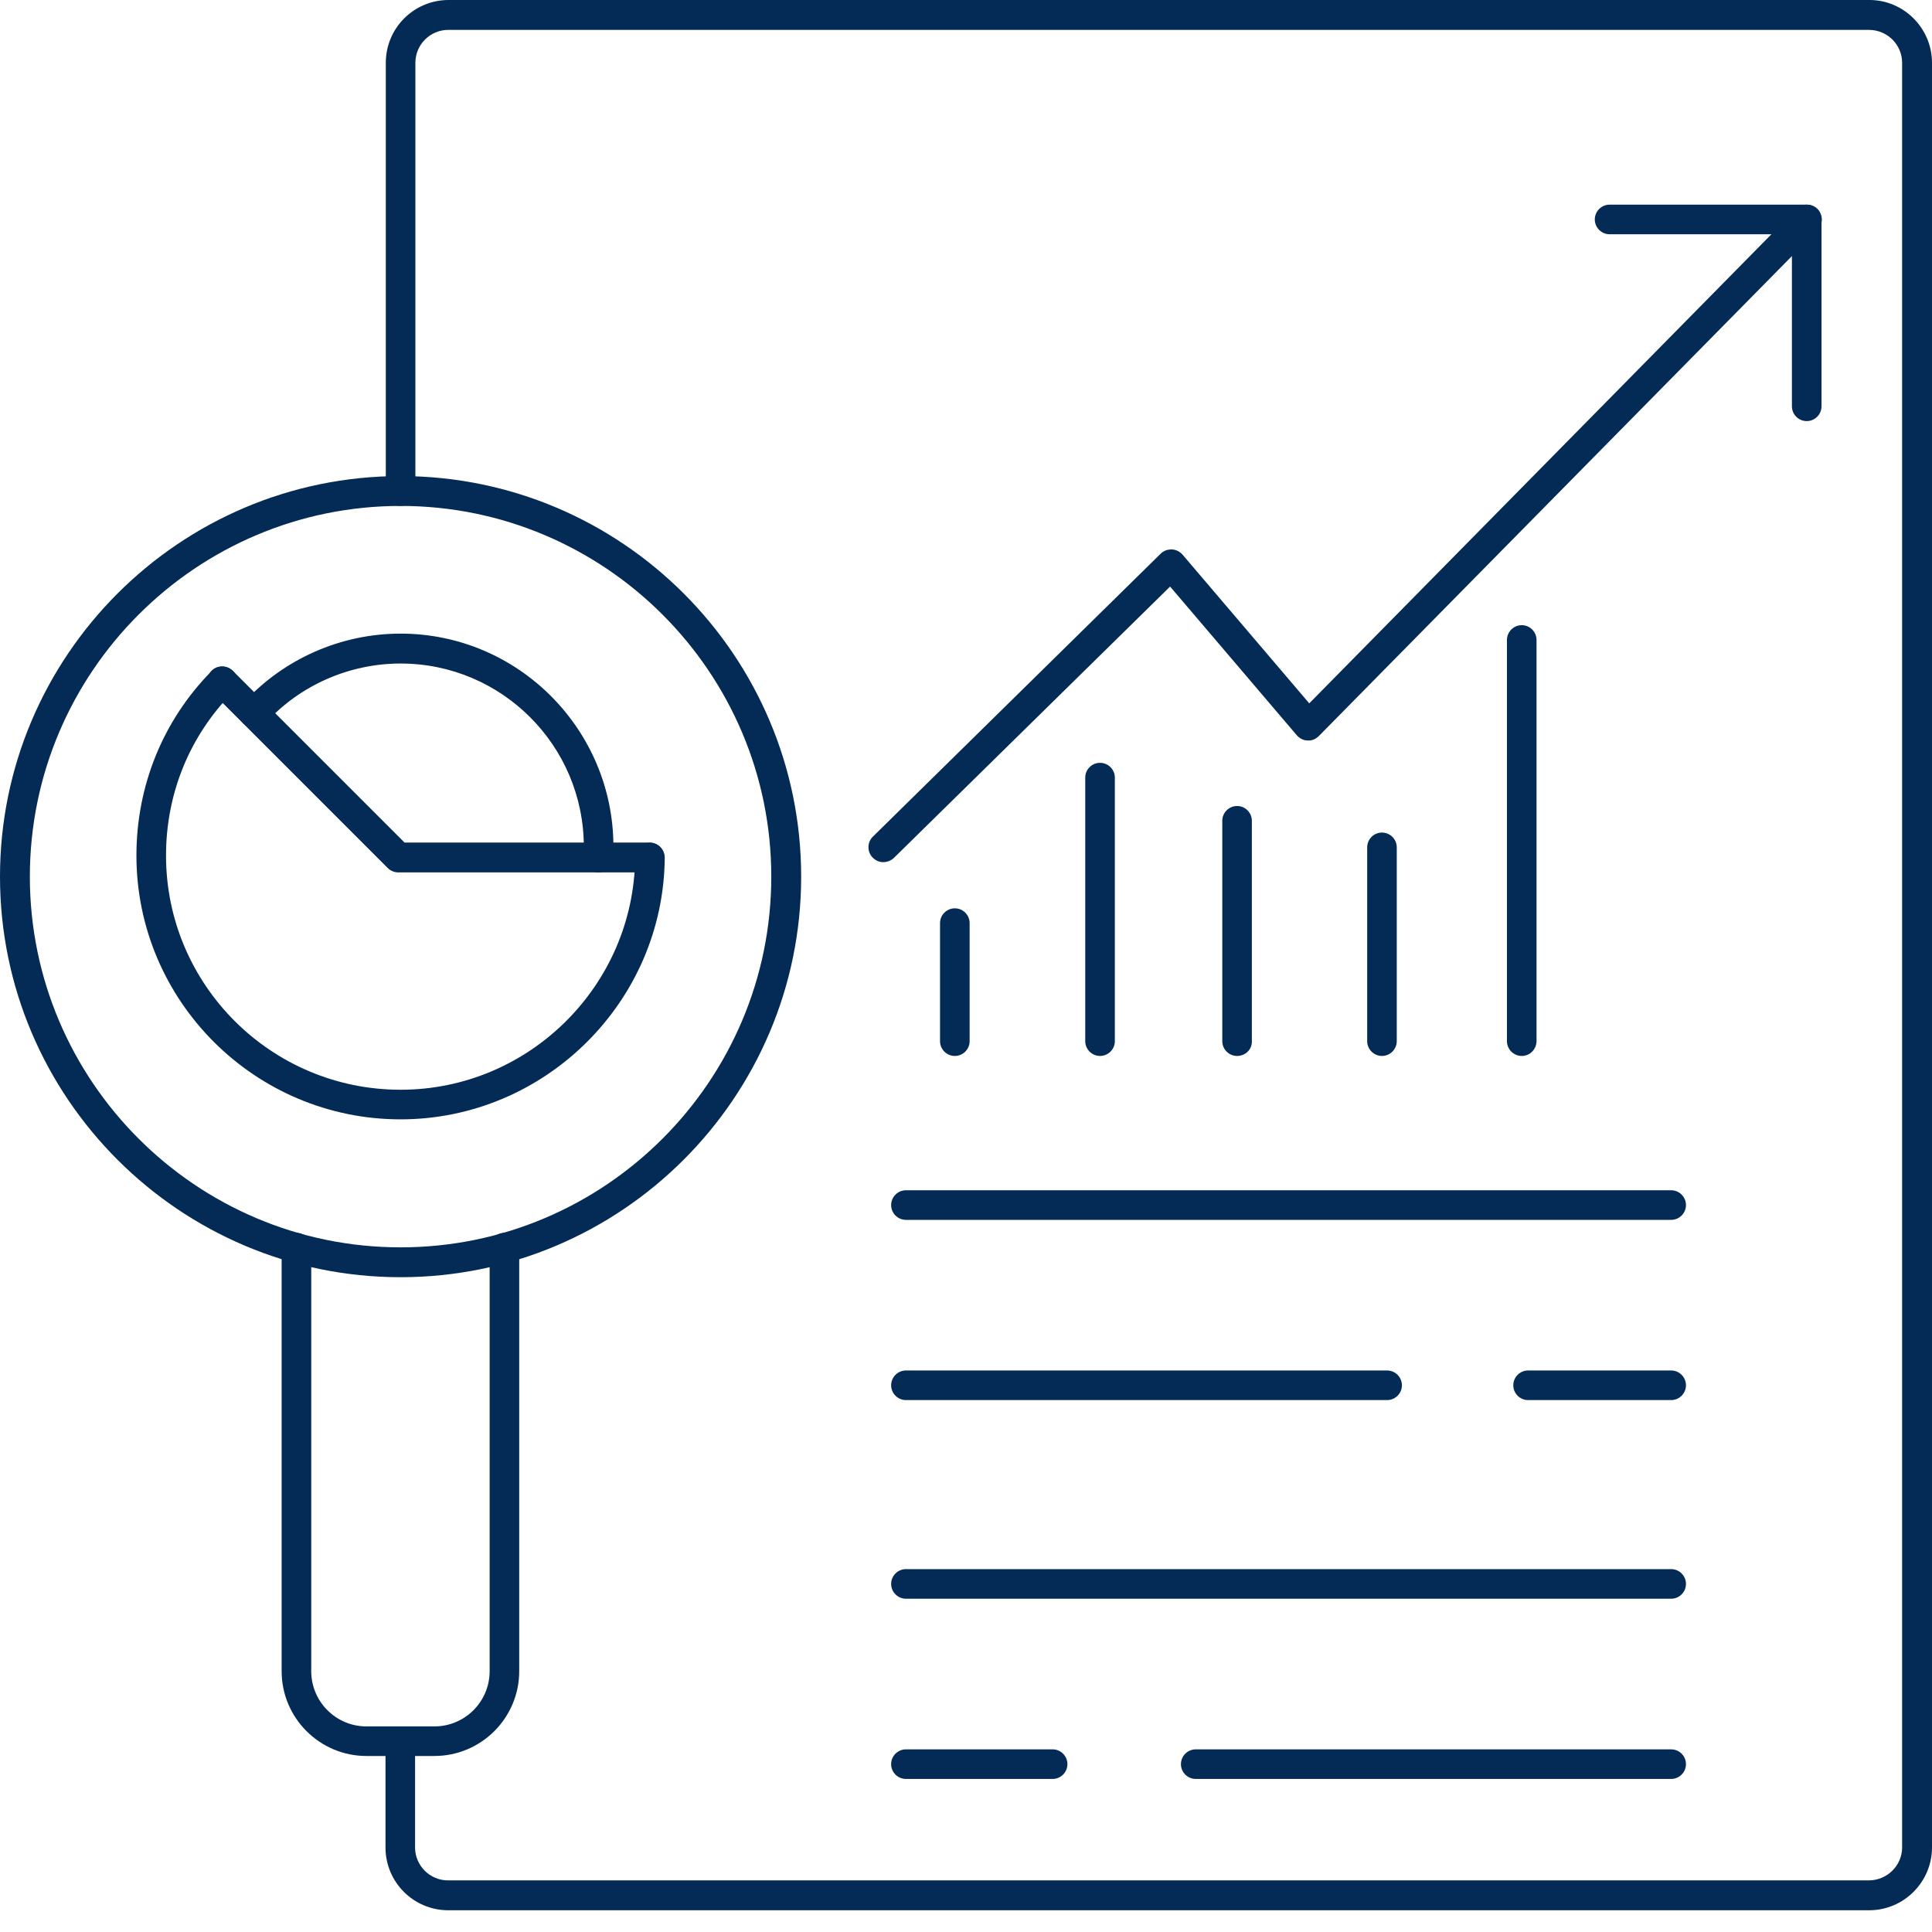
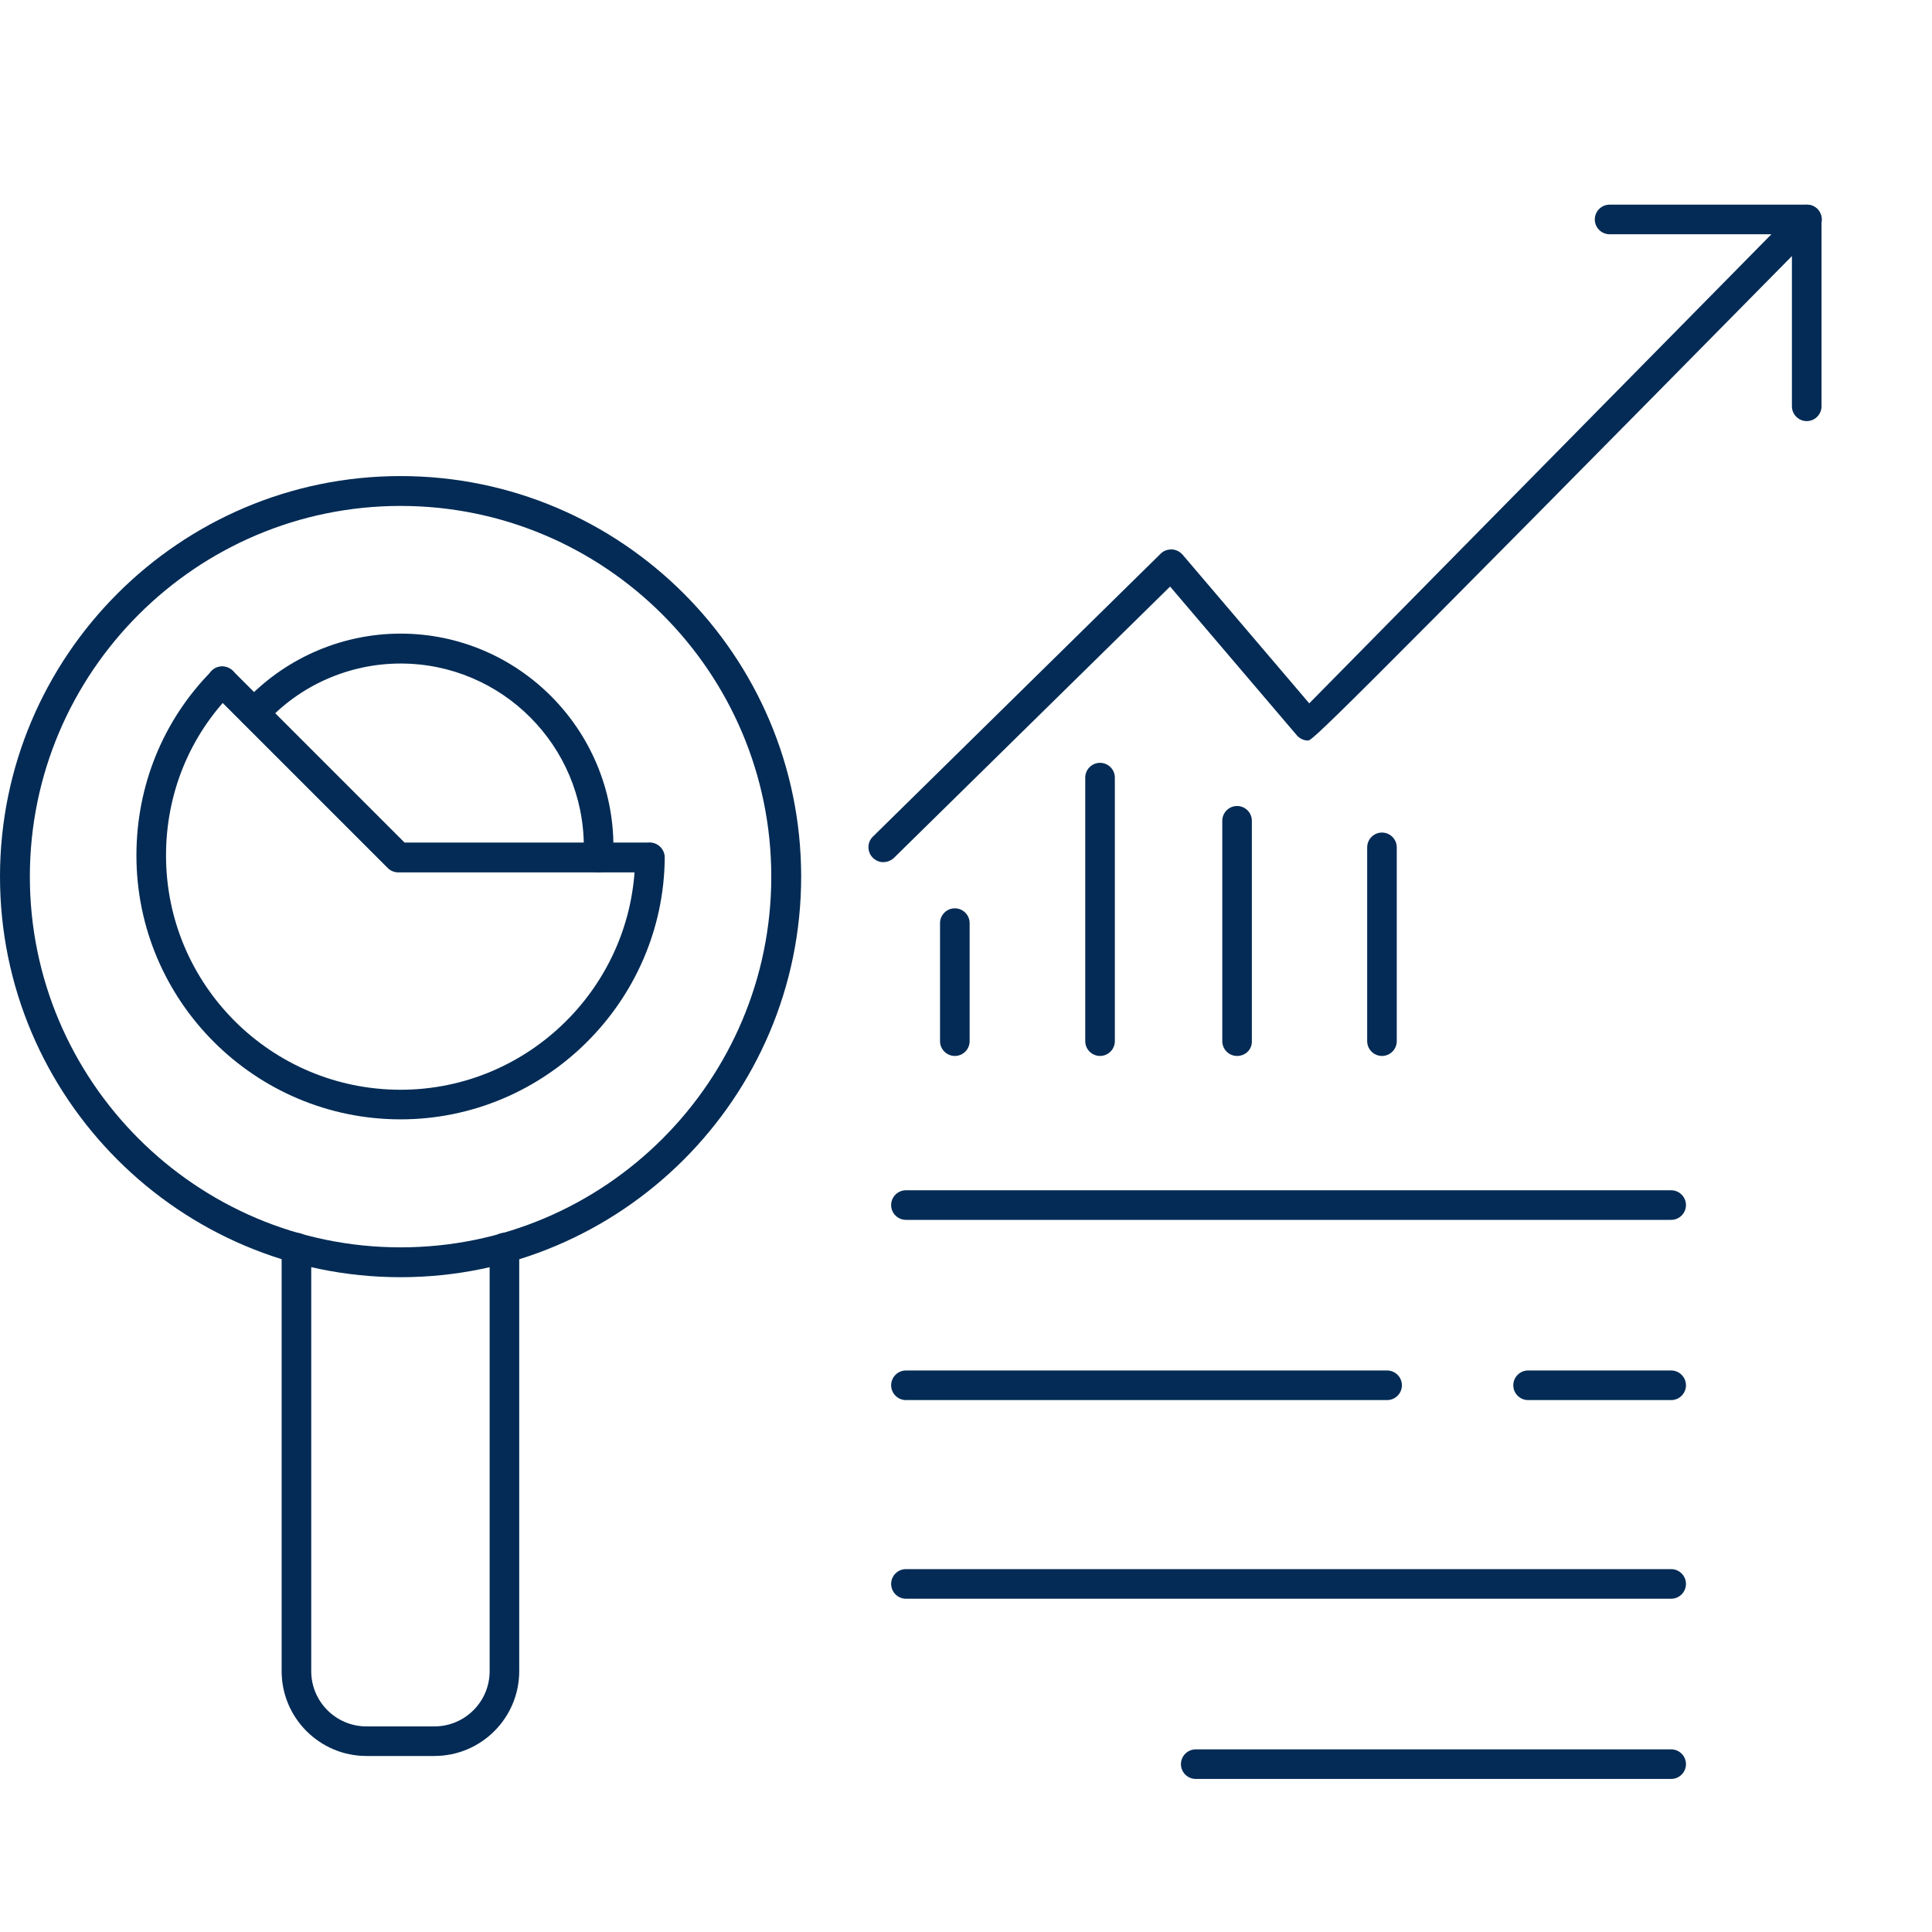
<svg xmlns="http://www.w3.org/2000/svg" width="75" height="75" viewBox="0 0 75 75" fill="none">
  <path d="M15.55 49.581C6.972 49.581 0 42.597 0 34.031C0 25.465 6.973 18.481 15.55 18.481C24.128 18.481 31.101 25.453 31.101 34.031C31.101 42.609 24.116 49.581 15.55 49.581ZM15.55 19.64C7.617 19.64 1.159 26.097 1.159 34.031C1.159 41.965 7.617 48.422 15.55 48.422C23.484 48.422 29.941 41.965 29.941 34.031C29.941 26.097 23.484 19.64 15.55 19.64Z" fill="#032B55" />
  <path d="M16.863 68.167H14.226C12.41 68.167 10.933 66.691 10.933 64.874V48.433C10.933 48.117 11.191 47.859 11.508 47.859C11.824 47.859 12.082 48.117 12.082 48.433V64.874C12.082 66.058 13.043 67.019 14.226 67.019H16.863C18.047 67.019 19.008 66.058 19.008 64.874V48.433C19.008 48.117 19.265 47.859 19.582 47.859C19.898 47.859 20.156 48.117 20.156 48.433V64.874C20.156 66.691 18.679 68.167 16.863 68.167Z" fill="#032B55" />
-   <path d="M72.562 74.156H17.402C16.055 74.156 14.965 73.066 14.965 71.719V67.594C14.965 67.277 15.223 67.019 15.539 67.019C15.855 67.019 16.113 67.277 16.113 67.594V71.719C16.113 72.422 16.687 72.996 17.39 72.996H72.55C73.254 72.996 73.84 72.422 73.84 71.719V2.437C73.84 1.734 73.265 1.16 72.55 1.16H17.402C16.699 1.16 16.125 1.734 16.125 2.437V19.066C16.125 19.383 15.867 19.641 15.551 19.641C15.235 19.641 14.977 19.383 14.977 19.066V2.437C14.977 1.09 16.067 0 17.414 0H72.574C73.91 0 75 1.102 75 2.437V71.719C75 73.054 73.91 74.156 72.562 74.156Z" fill="#032B55" />
  <path d="M37.066 40.992C36.75 40.992 36.492 40.734 36.492 40.418V35.836C36.492 35.519 36.75 35.261 37.066 35.261C37.383 35.261 37.641 35.519 37.641 35.836V40.418C37.641 40.734 37.383 40.992 37.066 40.992Z" fill="#032B55" />
  <path d="M48.023 40.992C47.707 40.992 47.449 40.734 47.449 40.418V31.863C47.449 31.547 47.707 31.289 48.023 31.289C48.34 31.289 48.597 31.547 48.597 31.863V40.418C48.609 40.734 48.351 40.992 48.023 40.992Z" fill="#032B55" />
  <path d="M53.648 40.992C53.332 40.992 53.074 40.734 53.074 40.418V32.894C53.074 32.578 53.332 32.32 53.648 32.32C53.964 32.32 54.222 32.578 54.222 32.894V40.418C54.222 40.734 53.964 40.992 53.648 40.992Z" fill="#032B55" />
-   <path d="M59.074 40.992C58.758 40.992 58.5 40.734 58.5 40.418V24.843C58.5 24.527 58.758 24.269 59.074 24.269C59.391 24.269 59.648 24.527 59.648 24.843V40.406C59.648 40.734 59.391 40.992 59.074 40.992Z" fill="#032B55" />
  <path d="M42.703 40.992C42.387 40.992 42.129 40.734 42.129 40.418V30.187C42.129 29.87 42.387 29.613 42.703 29.613C43.02 29.613 43.278 29.87 43.278 30.187V40.418C43.278 40.734 43.02 40.992 42.703 40.992Z" fill="#032B55" />
-   <path d="M34.289 33.469C34.137 33.469 33.996 33.41 33.879 33.293C33.656 33.07 33.656 32.695 33.891 32.472L45.059 21.492C45.176 21.375 45.328 21.328 45.492 21.328C45.657 21.339 45.797 21.41 45.903 21.527L50.825 27.304L68.766 9.094H62.485C62.168 9.094 61.91 8.836 61.91 8.519C61.91 8.203 62.168 7.945 62.485 7.945H70.149C70.383 7.945 70.594 8.086 70.676 8.297C70.77 8.508 70.723 8.754 70.559 8.93L51.2 28.57C51.083 28.688 50.931 28.758 50.767 28.746C50.602 28.746 50.45 28.664 50.345 28.547L45.423 22.77L34.689 33.316C34.583 33.41 34.431 33.468 34.29 33.468L34.289 33.469Z" fill="#032B55" />
+   <path d="M34.289 33.469C34.137 33.469 33.996 33.41 33.879 33.293C33.656 33.07 33.656 32.695 33.891 32.472L45.059 21.492C45.176 21.375 45.328 21.328 45.492 21.328C45.657 21.339 45.797 21.41 45.903 21.527L50.825 27.304L68.766 9.094H62.485C62.168 9.094 61.91 8.836 61.91 8.519C61.91 8.203 62.168 7.945 62.485 7.945H70.149C70.383 7.945 70.594 8.086 70.676 8.297C70.77 8.508 70.723 8.754 70.559 8.93C51.083 28.688 50.931 28.758 50.767 28.746C50.602 28.746 50.45 28.664 50.345 28.547L45.423 22.77L34.689 33.316C34.583 33.41 34.431 33.468 34.29 33.468L34.289 33.469Z" fill="#032B55" />
  <path d="M70.137 16.347C69.82 16.347 69.562 16.089 69.562 15.773V8.519C69.562 8.202 69.82 7.945 70.137 7.945C70.453 7.945 70.711 8.202 70.711 8.519V15.773C70.711 16.089 70.453 16.347 70.137 16.347Z" fill="#032B55" />
  <path d="M64.875 47.355H35.168C34.852 47.355 34.594 47.097 34.594 46.781C34.594 46.464 34.852 46.206 35.168 46.206H64.875C65.191 46.206 65.449 46.464 65.449 46.781C65.449 47.097 65.191 47.355 64.875 47.355Z" fill="#032B55" />
  <path d="M53.847 54.351H35.168C34.852 54.351 34.594 54.093 34.594 53.777C34.594 53.46 34.852 53.202 35.168 53.202H53.847C54.164 53.202 54.422 53.46 54.422 53.777C54.422 54.093 54.164 54.351 53.847 54.351Z" fill="#032B55" />
  <path d="M64.875 62.062H35.168C34.852 62.062 34.594 61.804 34.594 61.487C34.594 61.171 34.852 60.913 35.168 60.913H64.875C65.191 60.913 65.449 61.171 65.449 61.487C65.449 61.804 65.191 62.062 64.875 62.062Z" fill="#032B55" />
-   <path d="M40.863 69.058H35.167C34.851 69.058 34.593 68.8 34.593 68.484C34.593 68.168 34.851 67.91 35.167 67.91H40.863C41.179 67.91 41.437 68.168 41.437 68.484C41.437 68.8 41.179 69.058 40.863 69.058Z" fill="#032B55" />
  <path d="M64.875 54.351H59.32C59.004 54.351 58.746 54.093 58.746 53.777C58.746 53.46 59.004 53.202 59.32 53.202H64.875C65.191 53.202 65.449 53.46 65.449 53.777C65.449 54.093 65.191 54.351 64.875 54.351Z" fill="#032B55" />
  <path d="M64.875 69.058H46.418C46.102 69.058 45.844 68.8 45.844 68.484C45.844 68.168 46.102 67.91 46.418 67.91H64.875C65.191 67.91 65.449 68.168 65.449 68.484C65.449 68.8 65.191 69.058 64.875 69.058Z" fill="#032B55" />
  <path d="M15.55 43.453C9.902 43.453 5.296 38.859 5.296 33.211C5.296 30.504 6.328 27.961 8.214 26.05C8.437 25.816 8.8 25.816 9.035 26.039C9.257 26.261 9.269 26.625 9.046 26.859C7.359 28.558 6.445 30.808 6.445 33.211C6.445 38.226 10.523 42.304 15.551 42.304C20.531 42.304 24.609 38.261 24.656 33.292C24.656 32.976 24.914 32.718 25.23 32.718C25.547 32.718 25.805 32.976 25.805 33.304C25.758 38.894 21.152 43.453 15.55 43.453Z" fill="#032B55" />
  <path d="M25.219 33.867H15.469C15.316 33.867 15.164 33.808 15.059 33.703L8.215 26.859C7.992 26.636 7.992 26.273 8.215 26.039C8.437 25.816 8.801 25.816 9.035 26.039L15.703 32.707H25.219C25.535 32.707 25.793 32.965 25.793 33.281C25.793 33.597 25.535 33.867 25.219 33.867Z" fill="#032B55" />
  <path d="M23.227 33.867H23.192C22.875 33.843 22.629 33.574 22.652 33.258C22.664 33.129 22.664 33 22.664 32.871C22.664 28.945 19.477 25.758 15.551 25.758C13.559 25.758 11.637 26.601 10.301 28.078C10.09 28.312 9.727 28.336 9.481 28.113C9.246 27.902 9.223 27.539 9.445 27.293C11.004 25.582 13.231 24.597 15.551 24.597C20.109 24.597 23.813 28.312 23.813 32.87C23.813 33.023 23.813 33.163 23.801 33.316C23.778 33.632 23.531 33.867 23.227 33.867Z" fill="#032B55" />
</svg>